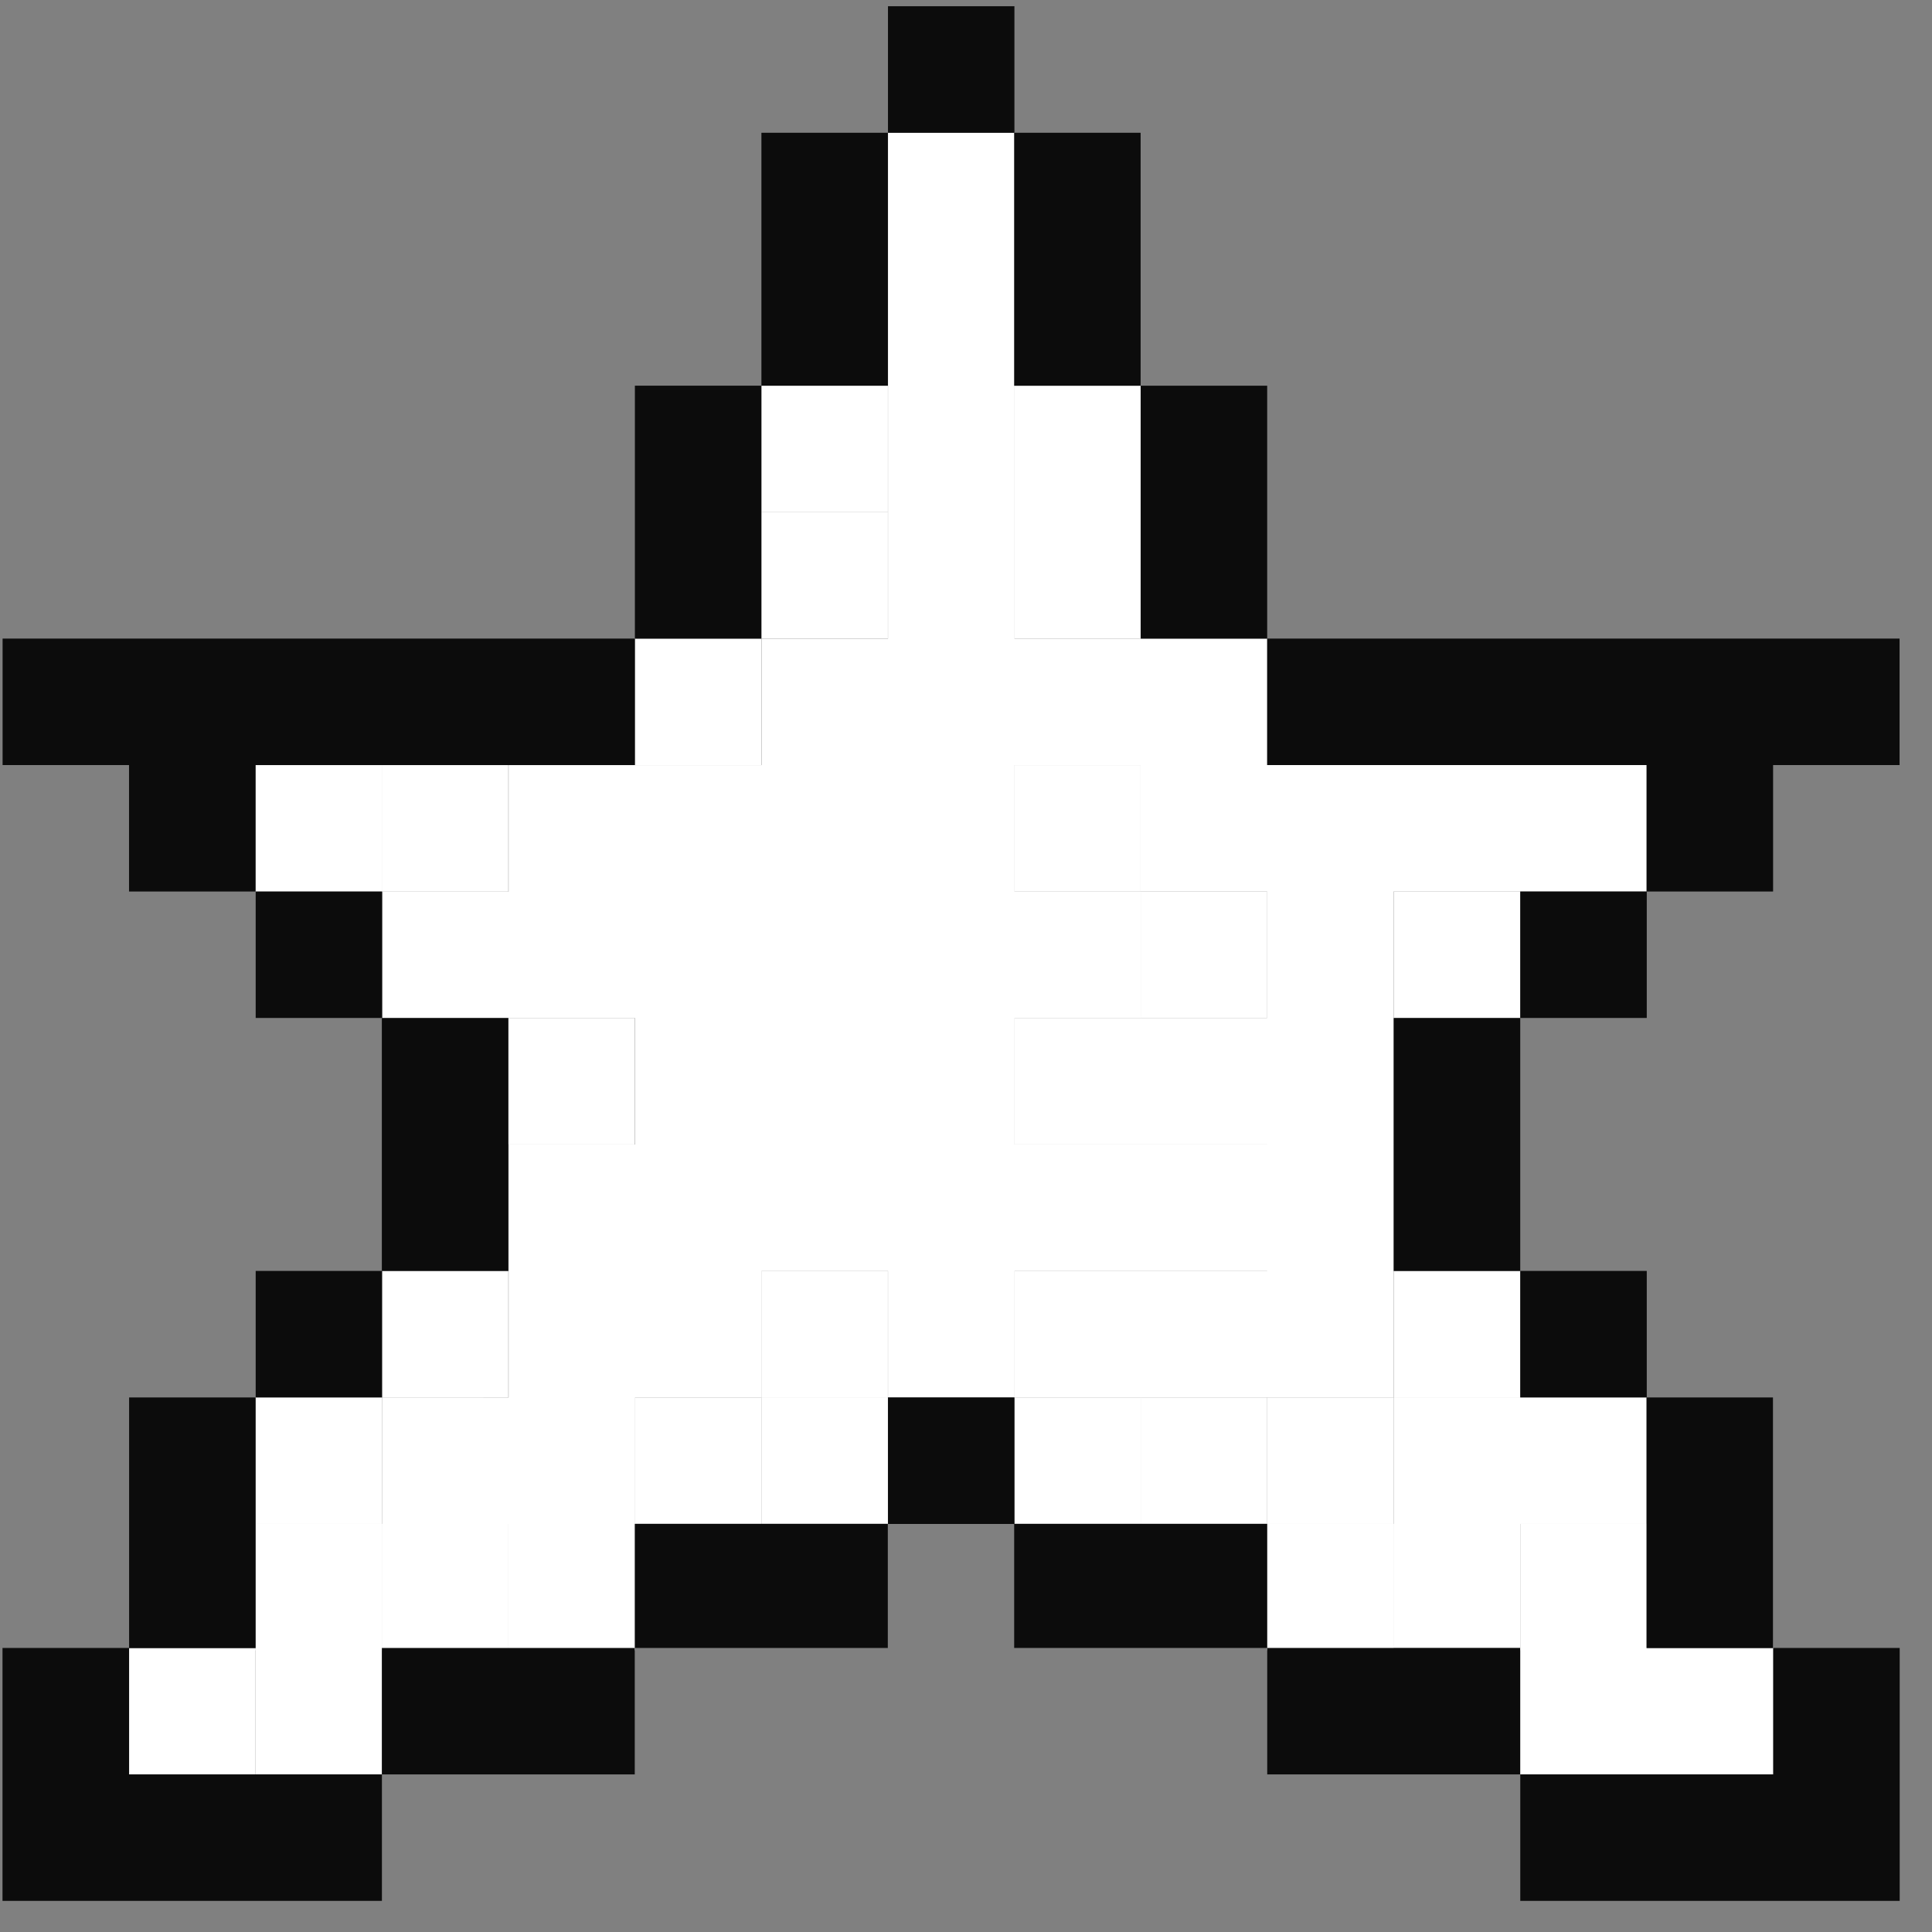
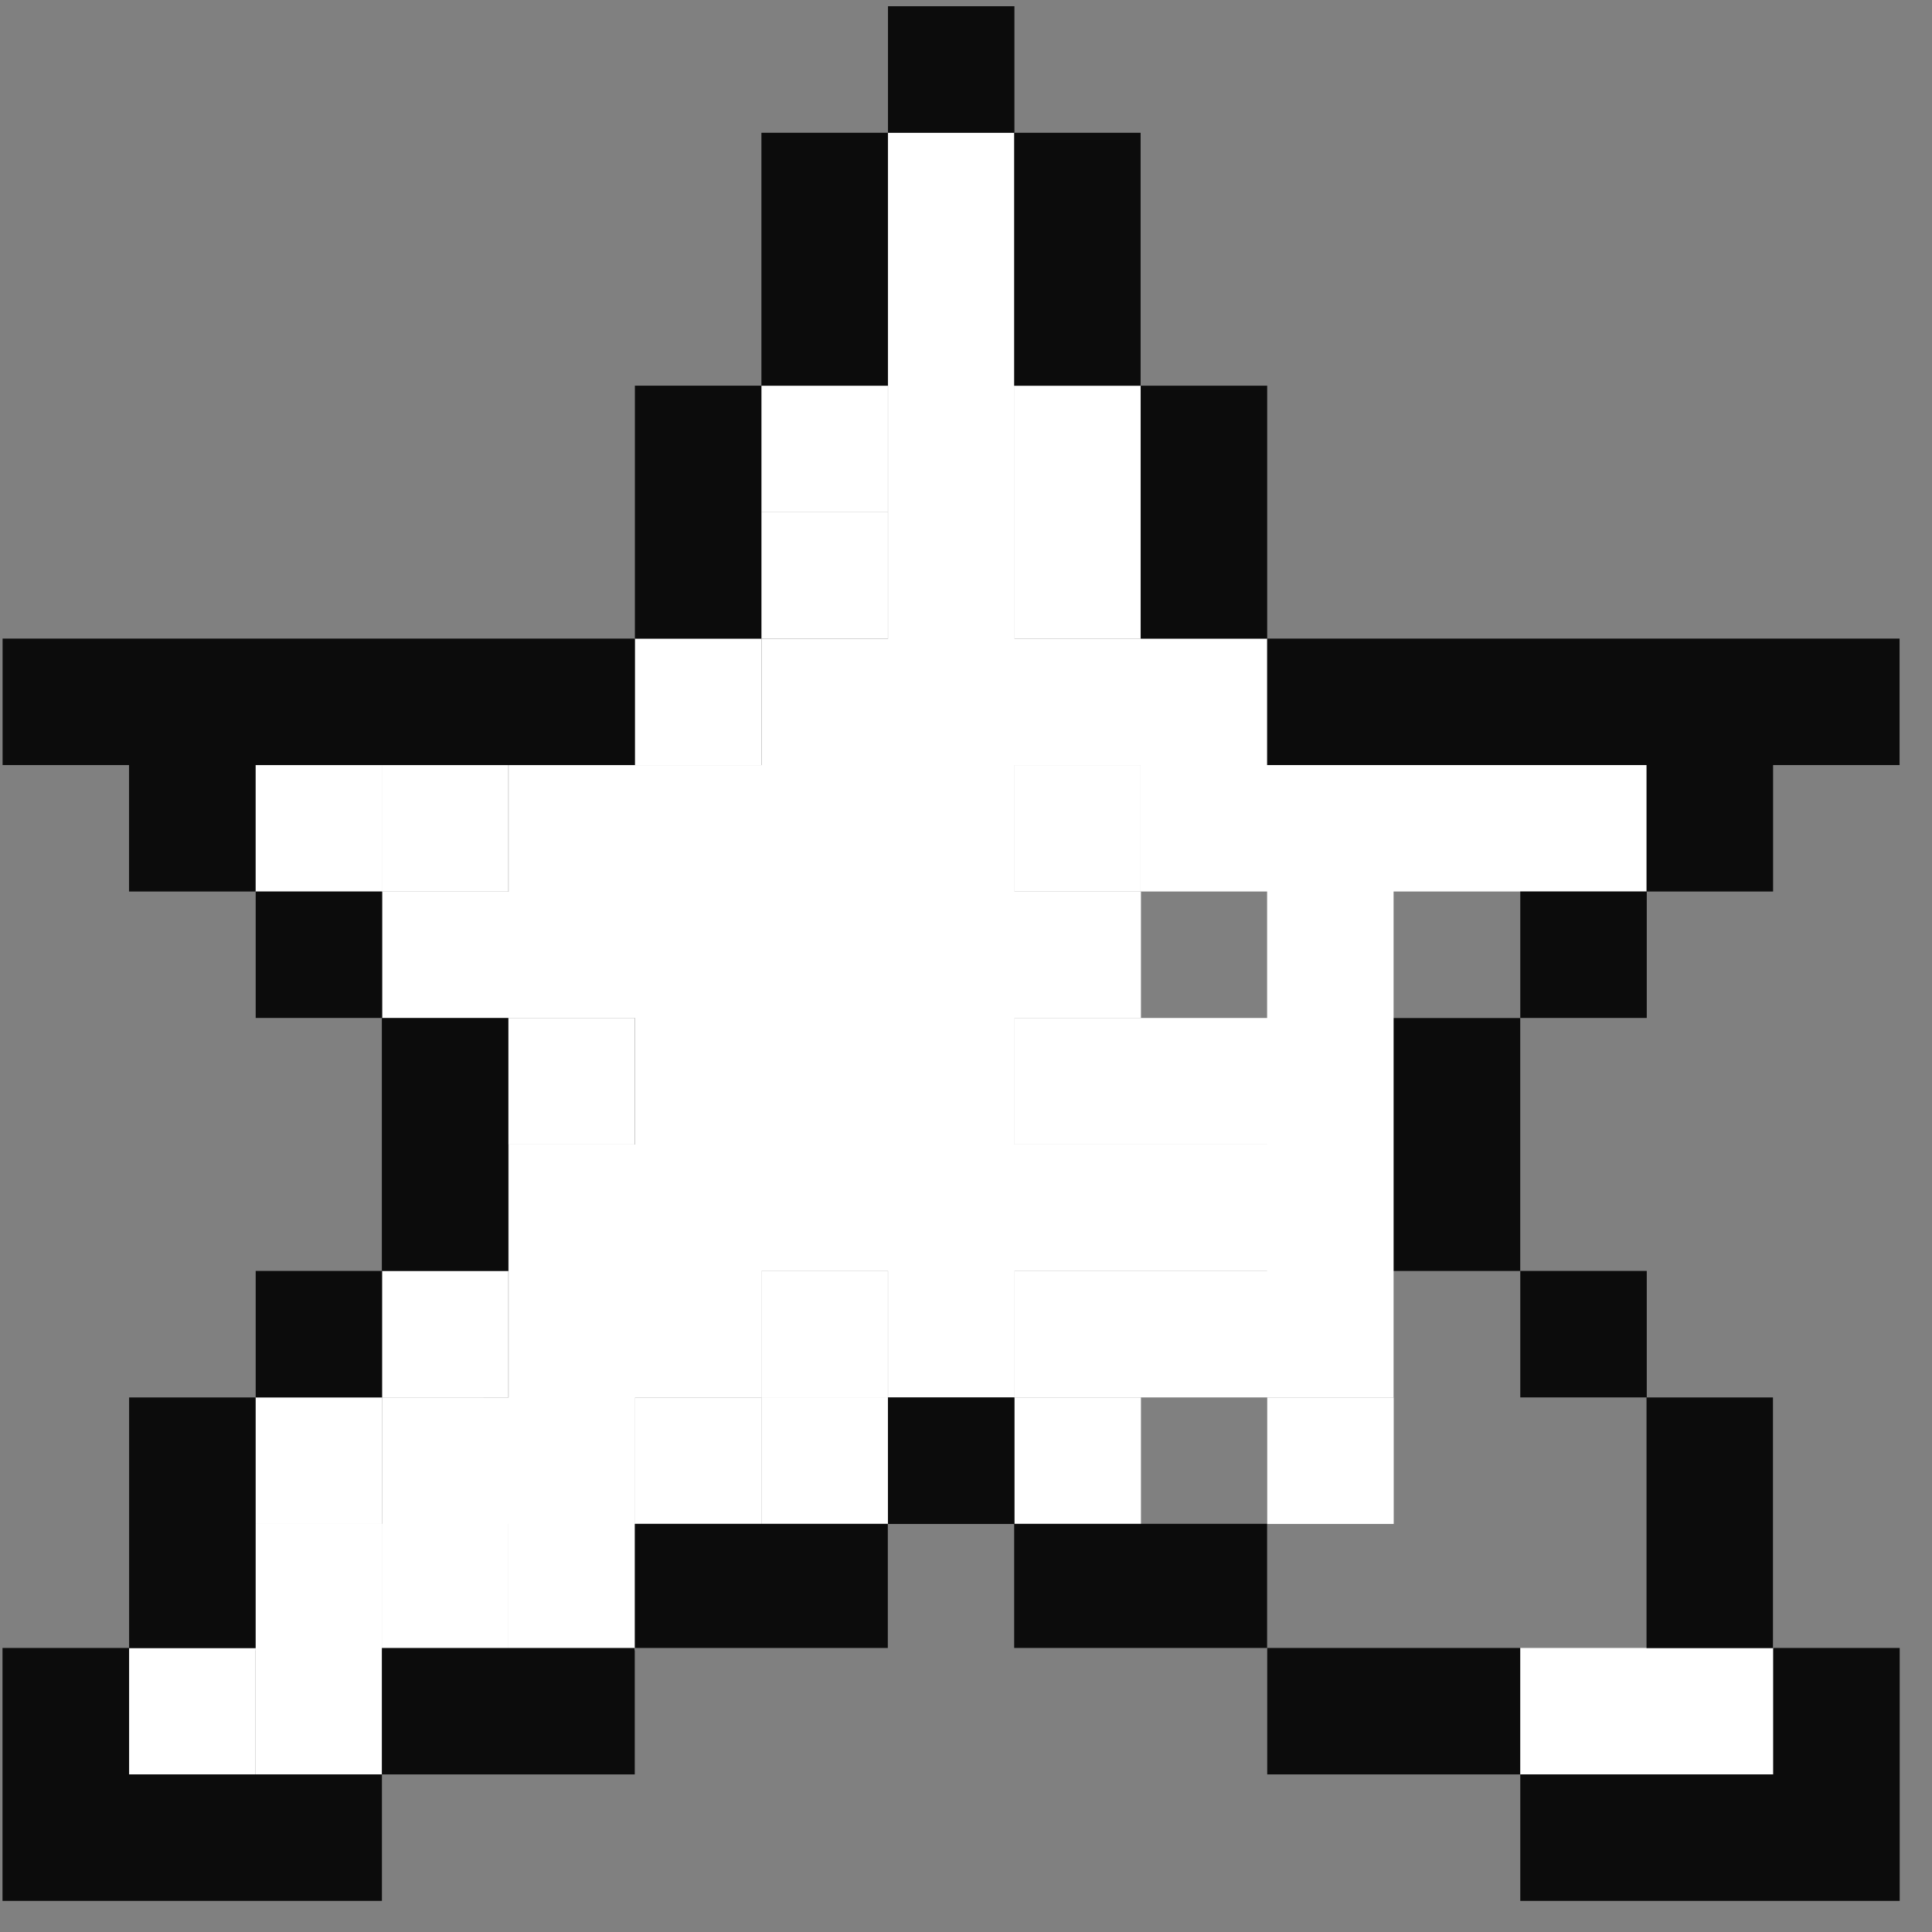
<svg xmlns="http://www.w3.org/2000/svg" width="47" height="47" fill="none">
  <rect width="100%" height="100%" fill="#808080" stroke="none" />
  <path d="M40.06 40.09h-3.076v3.076h6.154V40.09H40.06Z" fill="#fff" />
-   <path d="M40.06 37.07h-3.076v3.077h3.077V37.07Z" fill="#fff" />
-   <path d="M36.983 33.996h-3.077v6.097h3.077v-3.02h3.076v-3.077h-3.076Zm0-3.078h-3.077v3.077h3.077v-3.077Zm0-9.23h-3.077v3.076h3.077v-3.076ZM33.905 37.07h-3.077v3.077h3.077V37.07Zm-3.078-3.074H27.75v3.077h3.077v-3.077Zm0-12.308H27.75v3.076h3.077v-3.076Z" fill="#fff" />
  <path d="M36.978 18.612h-6.153v-3.077h-3.077v6.153h3.077v3.077h-6.153v3.076h6.153v3.077h-6.153v3.077h9.23V21.688h6.153v-3.076h-3.077Z" fill="#fff" />
  <path d="M27.748 18.613h-3.076v3.077h3.076v-3.077Zm-3.076-9.23v6.153h3.076V9.383h-3.076ZM21.6 33.996h-3.077v3.077H21.6v-3.077Zm0-3.078h-3.077v3.077H21.6v-3.077Zm0-18.461h-3.077v3.077H21.6v-3.077Z" fill="#fff" />
  <path d="M21.6 9.383h-3.077v3.076H21.6V9.383Zm-3.078 24.613h-3.077v3.077h3.077v-3.077Zm0-18.461h-3.077v3.077h3.077v-3.077ZM15.444 37.07h-3.077v3.077h3.077V37.07Zm0-12.304h-3.077v3.076h3.077v-3.076ZM12.366 37.07H9.289v3.077h3.077V37.07Zm0-6.152H9.289v3.077h3.077v-3.077Zm0-12.305H9.289v3.077h3.077v-3.077Z" fill="#fff" />
  <path d="M9.295 40.09H6.22v3.076h3.076V40.09Zm0-6.094H6.22v3.077h3.076v-3.077Zm24.61 0h-3.077v3.077h3.077v-3.077Zm-6.149 0H24.68v3.077h3.076v-3.077Z" fill="#fff" />
  <path d="M27.756 30.92h3.077v-3.077H24.68v-3.077h3.076V21.69H24.68v-3.077h3.076v-3.076H24.68V3.23h-3.077v12.307h-3.076v3.076h-6.154v3.077H9.297v3.076h6.153v3.077h-3.077v6.153H9.297v3.077h6.153v-3.077h3.077V30.92h3.076v3.077h3.077V30.92h3.076ZM9.295 37.074H6.22v3.077h3.076v-3.077Zm0-18.461H6.22v3.077h3.076v-3.077ZM6.217 40.094H3.141v3.076h3.076v-3.076Z" fill="#fff" />
  <path d="M40.06 43.166h-3.076v3.077h9.23V40.09h-3.076v3.076H40.06Zm-.005-3.073h3.076v-6.097h-3.076v6.097Zm.005-9.175h-3.076v3.077h3.077v-3.077Zm0-9.23h-3.076v3.076h3.077v-3.076ZM33.905 40.09h-3.077v3.076h6.153V40.09h-3.076Zm3.078-15.324h-3.077v6.153h3.077v-6.153Zm-3.078-6.154h6.153v3.076h3.076v-3.076h3.077v-3.077H30.828v3.077h3.077ZM27.748 37.07h-3.076v3.02h6.153v-3.02h-3.077Zm.002-21.534h3.077V9.383H27.75v6.153Zm-3.078-6.152h3.076V3.23h-3.076v6.154Z" fill="#0C0C0C" />
  <path d="M24.678 33.996h-3.076v3.077h3.076v-3.077Zm0-33.844h-3.076V3.23h3.076V.152ZM21.6 6.307V3.23h-3.077v6.154H21.6V6.307ZM15.445 37.07v3.02h6.153v-3.02h-6.153Zm3.077-24.61V9.382h-3.077v6.154h3.077v-3.077ZM9.29 40.09v3.076h6.152V40.09H9.29Zm3.076-12.248v-3.076H9.289v6.153h3.077v-3.077Z" fill="#0C0C0C" />
  <path d="M9.295 30.918H6.22v3.077h3.076v-3.077Zm0-9.23H6.22v3.076h3.076v-3.076Zm-.003-3.076h6.153v-3.077H.063v3.077h3.076v3.076h3.077v-3.076h3.076ZM3.14 43.166V40.09H.061v6.153h9.23v-3.077H3.14Z" fill="#0C0C0C" />
  <path d="M6.217 37.073v-3.077H3.141v6.097h3.076v-3.02Z" fill="#0C0C0C" />
</svg>